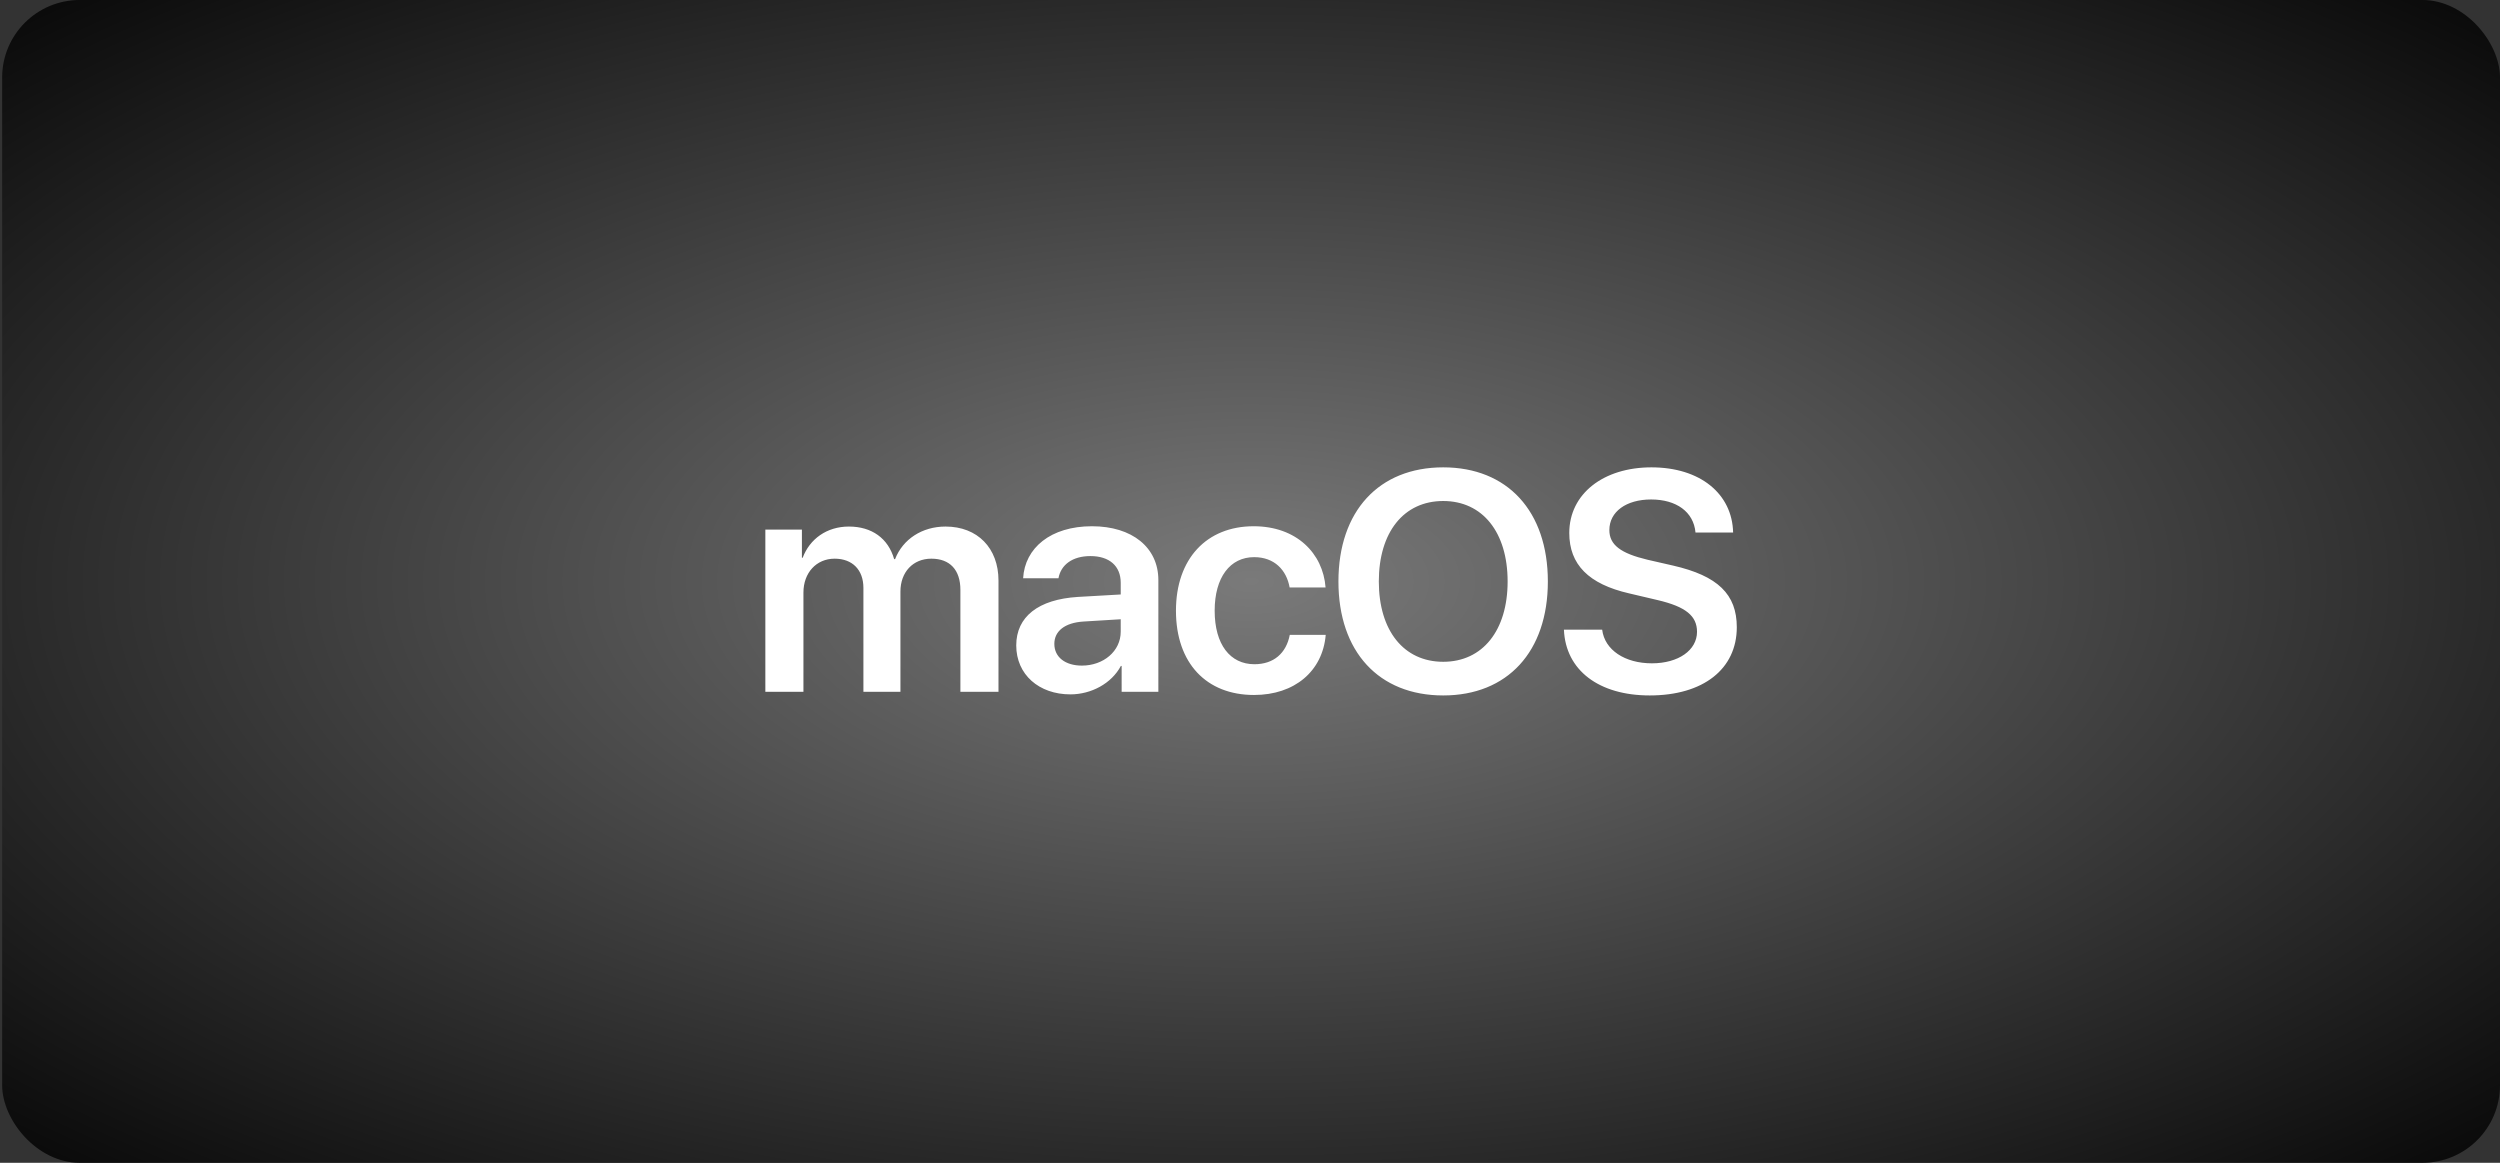
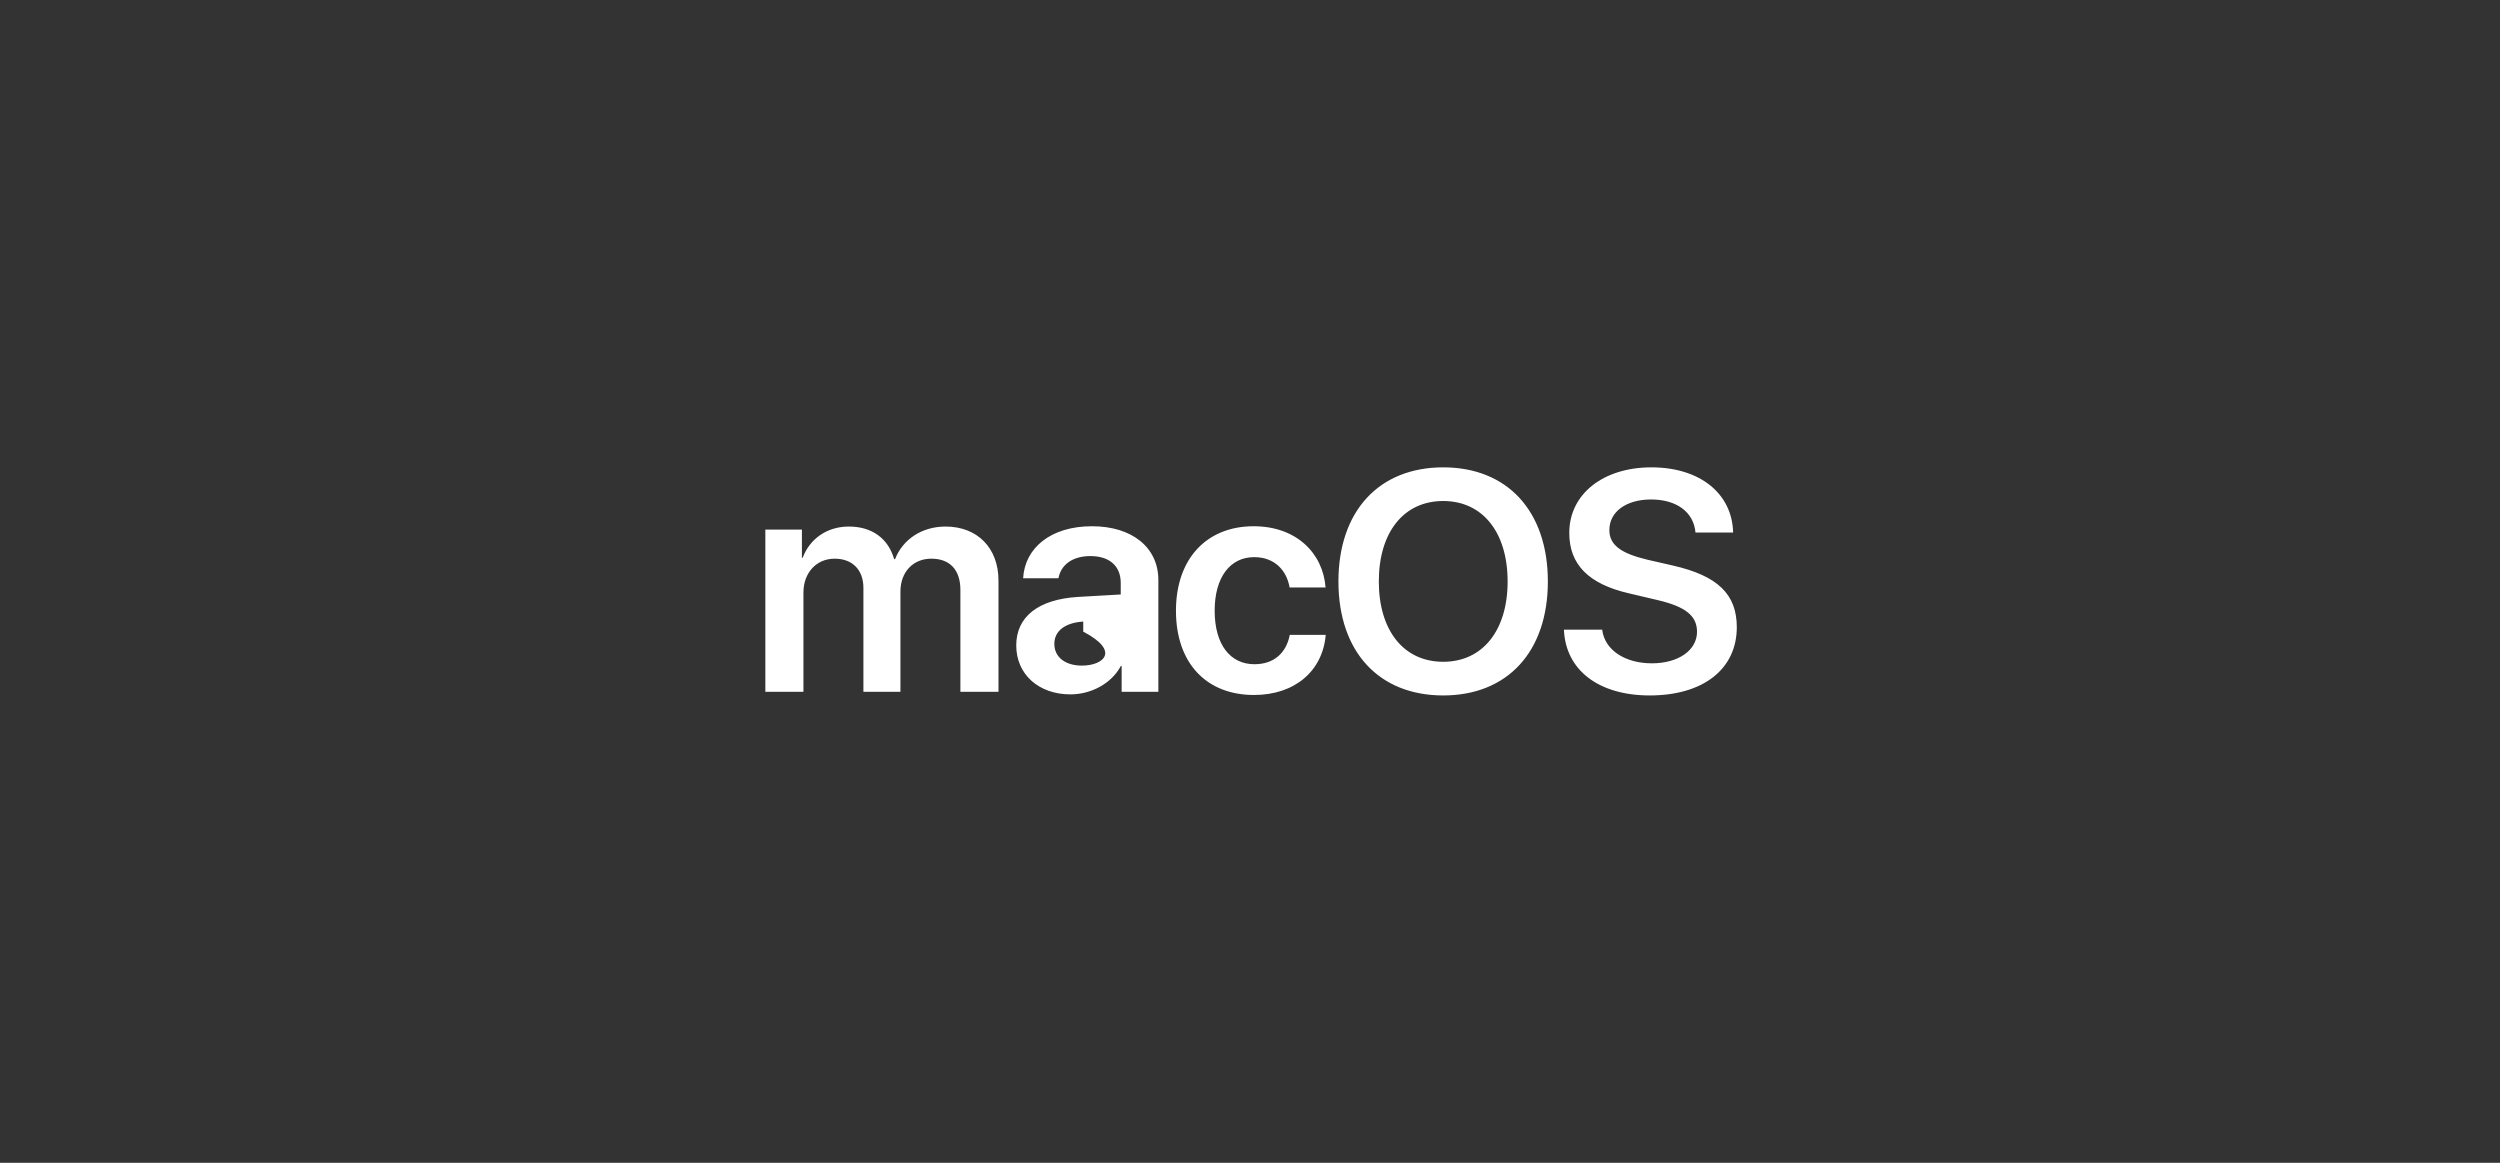
<svg xmlns="http://www.w3.org/2000/svg" width="387" height="180" viewBox="0 0 387 180" fill="none">
  <rect x="0" y="0" width="387" height="180" fill="#333333" stroke="none" />
-   <rect x="0.333" width="386.667" height="180" rx="12" fill="url(#paint0_radial_341_4935)" />
-   <path d="M118.476 107.086H124.372V91.717C124.372 88.686 126.362 86.483 129.204 86.483C131.95 86.483 133.656 88.212 133.656 91.006V107.086H139.387V91.574C139.387 88.567 141.328 86.483 144.17 86.483C147.059 86.483 148.669 88.235 148.669 91.314V107.086H154.566V89.87C154.566 84.85 151.321 81.51 146.372 81.51C142.749 81.51 139.765 83.453 138.557 86.554H138.415C137.491 83.334 134.957 81.51 131.405 81.51C127.995 81.51 125.343 83.429 124.254 86.342H124.135V81.984H118.476V107.086ZM167.473 103.036C164.916 103.036 163.211 101.734 163.211 99.674C163.211 97.685 164.844 96.406 167.686 96.216L173.488 95.861V97.779C173.488 100.81 170.812 103.036 167.473 103.036ZM165.697 107.489C168.917 107.489 172.067 105.808 173.512 103.084H173.63V107.086H179.314V89.799C179.314 84.755 175.264 81.463 169.036 81.463C162.642 81.463 158.641 84.826 158.38 89.514H163.85C164.229 87.431 166.005 86.081 168.799 86.081C171.712 86.081 173.489 87.596 173.489 90.225V92.025L166.858 92.404C160.748 92.782 157.314 95.459 157.314 99.911C157.314 104.433 160.842 107.489 165.697 107.489ZM205.198 90.935C204.796 85.655 200.699 81.463 194.068 81.463C186.775 81.463 182.038 86.507 182.038 94.535C182.038 102.681 186.774 107.583 194.116 107.583C200.415 107.583 204.749 103.888 205.222 98.276H199.657C199.112 101.118 197.17 102.822 194.187 102.822C190.445 102.822 188.03 99.791 188.03 94.534C188.03 89.372 190.421 86.246 194.139 86.246C197.289 86.246 199.159 88.258 199.633 90.935L205.198 90.935ZM223.41 72.346C213.441 72.346 207.189 79.142 207.189 90.012C207.189 100.882 213.44 107.655 223.41 107.655C233.356 107.655 239.608 100.882 239.608 90.012C239.608 79.142 233.357 72.346 223.41 72.346ZM223.41 77.556C229.496 77.556 233.38 82.387 233.38 90.012C233.38 97.614 229.496 102.445 223.41 102.445C217.301 102.445 213.441 97.614 213.441 90.012C213.441 82.387 217.301 77.556 223.41 77.556H223.41ZM242.096 97.472C242.356 103.771 247.518 107.655 255.381 107.655C263.646 107.655 268.856 103.581 268.856 97.093C268.856 92.002 265.919 89.136 258.98 87.549L255.049 86.65C250.858 85.655 249.129 84.329 249.129 82.055C249.129 79.214 251.734 77.319 255.594 77.319C259.501 77.319 262.177 79.237 262.462 82.434H268.288C268.145 76.42 263.172 72.346 255.641 72.346C248.205 72.346 242.924 76.443 242.924 82.505C242.924 87.383 245.908 90.415 252.207 91.859L256.636 92.902C260.946 93.92 262.698 95.341 262.698 97.803C262.698 100.645 259.832 102.682 255.712 102.682C251.545 102.682 248.395 100.622 248.016 97.472H242.096Z" fill="white" />
+   <path d="M118.476 107.086H124.372V91.717C124.372 88.686 126.362 86.483 129.204 86.483C131.95 86.483 133.656 88.212 133.656 91.006V107.086H139.387V91.574C139.387 88.567 141.328 86.483 144.17 86.483C147.059 86.483 148.669 88.235 148.669 91.314V107.086H154.566V89.87C154.566 84.85 151.321 81.51 146.372 81.51C142.749 81.51 139.765 83.453 138.557 86.554H138.415C137.491 83.334 134.957 81.51 131.405 81.51C127.995 81.51 125.343 83.429 124.254 86.342H124.135V81.984H118.476V107.086ZM167.473 103.036C164.916 103.036 163.211 101.734 163.211 99.674C163.211 97.685 164.844 96.406 167.686 96.216V97.779C173.488 100.81 170.812 103.036 167.473 103.036ZM165.697 107.489C168.917 107.489 172.067 105.808 173.512 103.084H173.63V107.086H179.314V89.799C179.314 84.755 175.264 81.463 169.036 81.463C162.642 81.463 158.641 84.826 158.38 89.514H163.85C164.229 87.431 166.005 86.081 168.799 86.081C171.712 86.081 173.489 87.596 173.489 90.225V92.025L166.858 92.404C160.748 92.782 157.314 95.459 157.314 99.911C157.314 104.433 160.842 107.489 165.697 107.489ZM205.198 90.935C204.796 85.655 200.699 81.463 194.068 81.463C186.775 81.463 182.038 86.507 182.038 94.535C182.038 102.681 186.774 107.583 194.116 107.583C200.415 107.583 204.749 103.888 205.222 98.276H199.657C199.112 101.118 197.17 102.822 194.187 102.822C190.445 102.822 188.03 99.791 188.03 94.534C188.03 89.372 190.421 86.246 194.139 86.246C197.289 86.246 199.159 88.258 199.633 90.935L205.198 90.935ZM223.41 72.346C213.441 72.346 207.189 79.142 207.189 90.012C207.189 100.882 213.44 107.655 223.41 107.655C233.356 107.655 239.608 100.882 239.608 90.012C239.608 79.142 233.357 72.346 223.41 72.346ZM223.41 77.556C229.496 77.556 233.38 82.387 233.38 90.012C233.38 97.614 229.496 102.445 223.41 102.445C217.301 102.445 213.441 97.614 213.441 90.012C213.441 82.387 217.301 77.556 223.41 77.556H223.41ZM242.096 97.472C242.356 103.771 247.518 107.655 255.381 107.655C263.646 107.655 268.856 103.581 268.856 97.093C268.856 92.002 265.919 89.136 258.98 87.549L255.049 86.65C250.858 85.655 249.129 84.329 249.129 82.055C249.129 79.214 251.734 77.319 255.594 77.319C259.501 77.319 262.177 79.237 262.462 82.434H268.288C268.145 76.42 263.172 72.346 255.641 72.346C248.205 72.346 242.924 76.443 242.924 82.505C242.924 87.383 245.908 90.415 252.207 91.859L256.636 92.902C260.946 93.92 262.698 95.341 262.698 97.803C262.698 100.645 259.832 102.682 255.712 102.682C251.545 102.682 248.395 100.622 248.016 97.472H242.096Z" fill="white" />
  <defs>
    <radialGradient id="paint0_radial_341_4935" cx="0" cy="0" r="1" gradientUnits="userSpaceOnUse" gradientTransform="translate(193.666 90) rotate(90) scale(135.802 291.723)">
      <stop stop-color="#7A7A7A" />
      <stop offset="1" stop-color="#010101" />
    </radialGradient>
  </defs>
</svg>